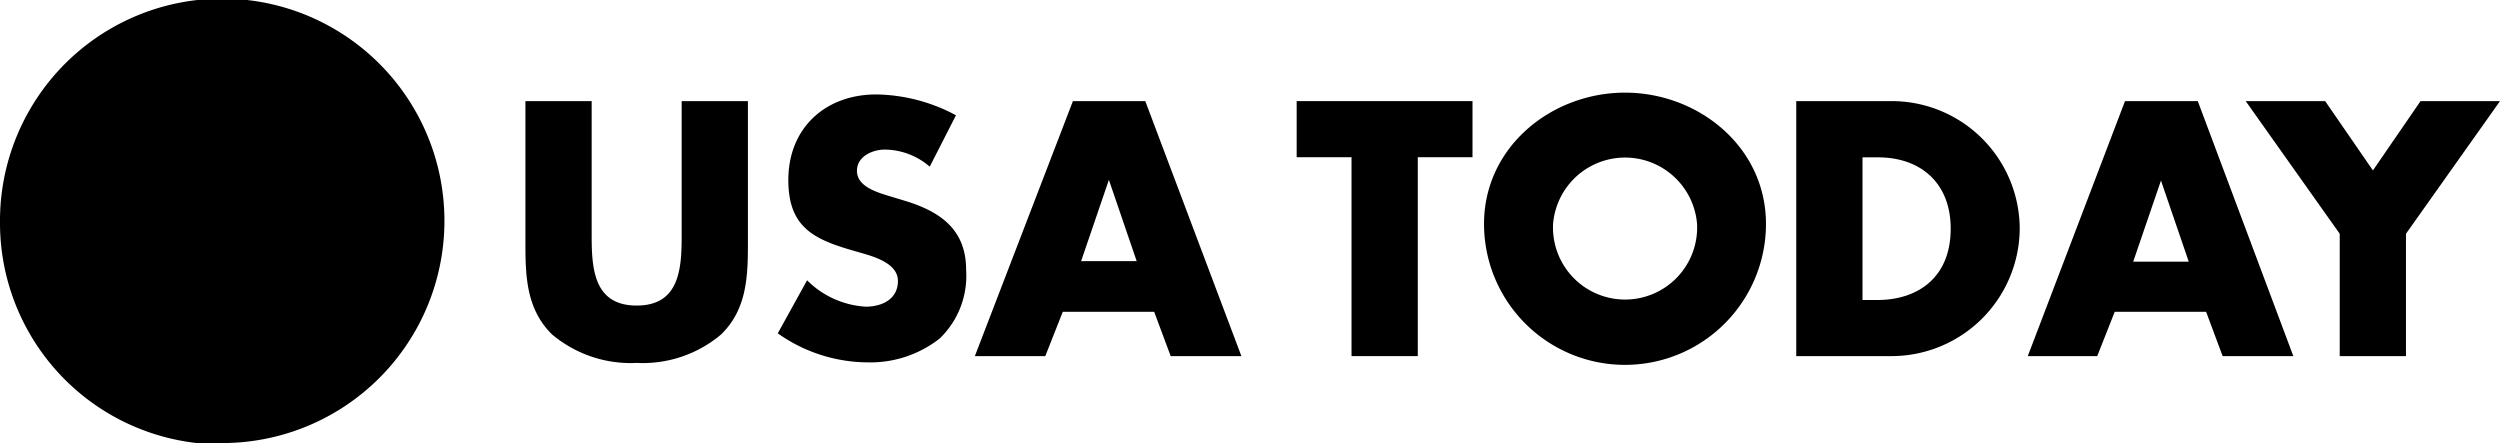
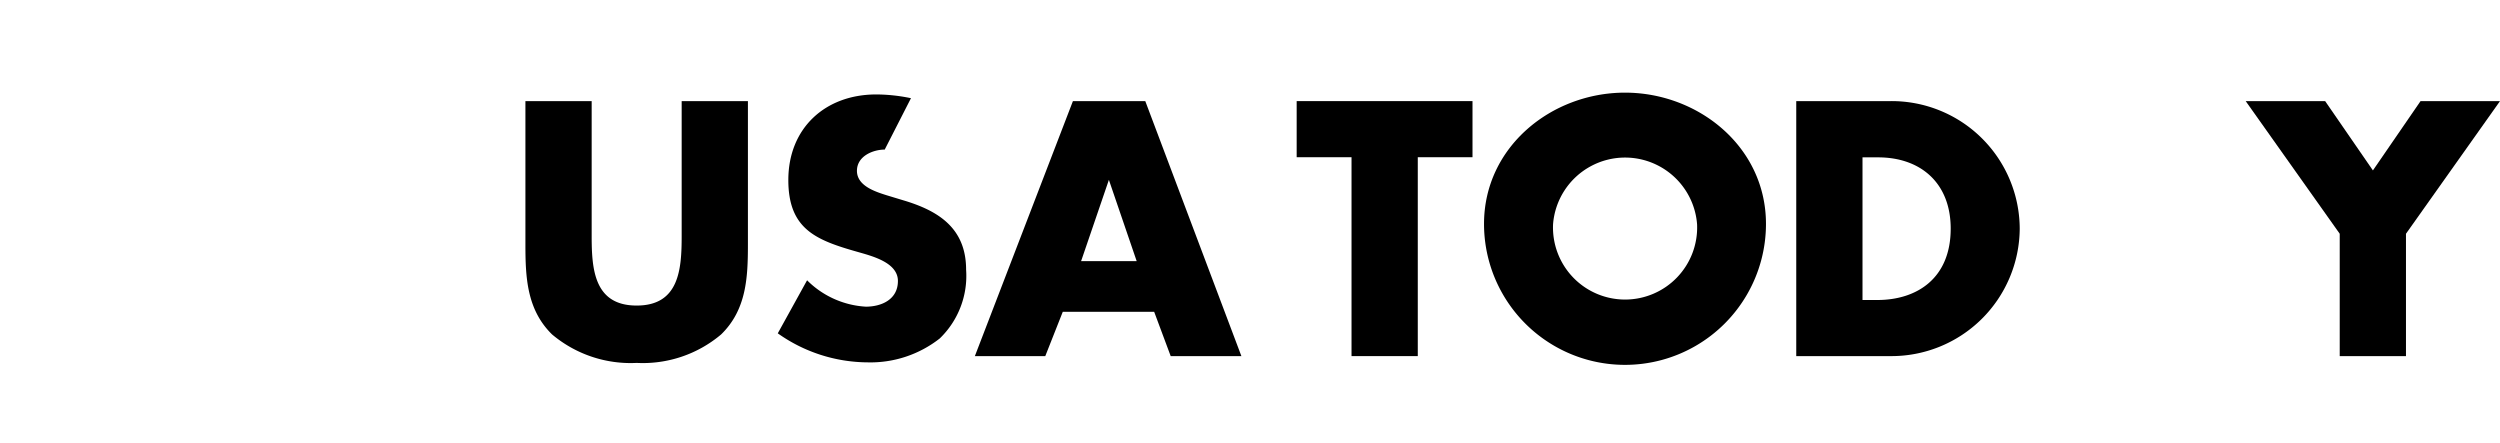
<svg xmlns="http://www.w3.org/2000/svg" viewBox="0 0 180 31.9">
  <defs>
    <style>.cls-1{fill-rule:evenodd;}</style>
  </defs>
  <g id="Layer_2" data-name="Layer 2">
    <g id="Layer_1-2" data-name="Layer 1">
-       <path class="cls-1" d="M16,31.9A16,16,0,1,0,0,16a15.95,15.95,0,0,0,16,16Z" />
      <path class="cls-1" d="M39.75,24.08a8.79,8.79,0,0,0,6.09,2.05,8.74,8.74,0,0,0,6.08-2.05c1.83-1.78,1.93-4.11,1.93-6.48V7.28H49.08V17c0,2.39-.18,5-3.24,5s-3.24-2.61-3.24-5V7.28H37.83V17.6c0,2.37.1,4.7,1.92,6.48Z" />
      <polygon class="cls-1" points="106.02 7.28 93.36 7.28 93.36 11.32 97.31 11.32 97.31 25.64 102.08 25.64 102.08 11.32 106.02 11.32 106.02 7.28 106.02 7.28" />
      <path class="cls-1" d="M117,6.67c-5.28,0-10.15,3.9-10.15,9.45a10.15,10.15,0,0,0,20.3,0c0-5.55-4.87-9.45-10.15-9.45Zm-5.18,9.48a5.2,5.2,0,0,1,10.37,0,5.19,5.19,0,1,1-10.37,0Z" />
-       <path class="cls-1" d="M56,24a11.27,11.27,0,0,0,6.45,2.09,8.08,8.08,0,0,0,5.21-1.72,6.26,6.26,0,0,0,1.9-4.95c0-3-2-4.25-4.53-5l-1.22-.37c-.82-.26-2.11-.68-2.11-1.75s1.17-1.53,2-1.53A5,5,0,0,1,66.94,12l1.89-3.7A12.47,12.47,0,0,0,63.09,6.8c-3.68,0-6.33,2.43-6.33,6.16,0,3.55,2,4.33,5,5.18,1,.29,2.89.75,2.89,2.09s-1.19,1.85-2.31,1.85a6.51,6.51,0,0,1-4.23-1.9L56,24Z" />
+       <path class="cls-1" d="M56,24a11.27,11.27,0,0,0,6.45,2.09,8.08,8.08,0,0,0,5.21-1.72,6.26,6.26,0,0,0,1.9-4.95c0-3-2-4.25-4.53-5l-1.22-.37c-.82-.26-2.11-.68-2.11-1.75s1.17-1.53,2-1.53l1.89-3.7A12.47,12.47,0,0,0,63.09,6.8c-3.68,0-6.33,2.43-6.33,6.16,0,3.55,2,4.33,5,5.18,1,.29,2.89.75,2.89,2.09s-1.19,1.85-2.31,1.85a6.51,6.51,0,0,1-4.23-1.9L56,24Z" />
      <path class="cls-1" d="M77.25,7.28,70.19,25.64h5.07l1.26-3.19H83.1l1.19,3.19h5.09L82.46,7.28Zm.59,11.52,2-5.85h0l2,5.85Z" />
      <path class="cls-1" d="M145.42,16.46a9.22,9.22,0,0,0-9.32-9.18h-6.77V25.64h6.77a9.24,9.24,0,0,0,9.32-9.18Zm-10.2-5.13c3.07,0,5.23,1.85,5.23,5.13,0,3.58-2.43,5.14-5.28,5.14H134.1V11.33Z" />
-       <path class="cls-1" d="M153,7.28,146,25.64H151l1.26-3.19h6.58l1.19,3.19h5.09L158.24,7.28ZM155.59,13h0l2,5.84h-4l2-5.84Z" />
      <polygon class="cls-1" points="161.69 7.28 168.46 16.83 168.46 25.64 173.23 25.64 173.23 16.83 180 7.28 174.28 7.28 170.85 12.27 167.41 7.28 161.69 7.28 161.69 7.28" />
    </g>
  </g>
</svg>